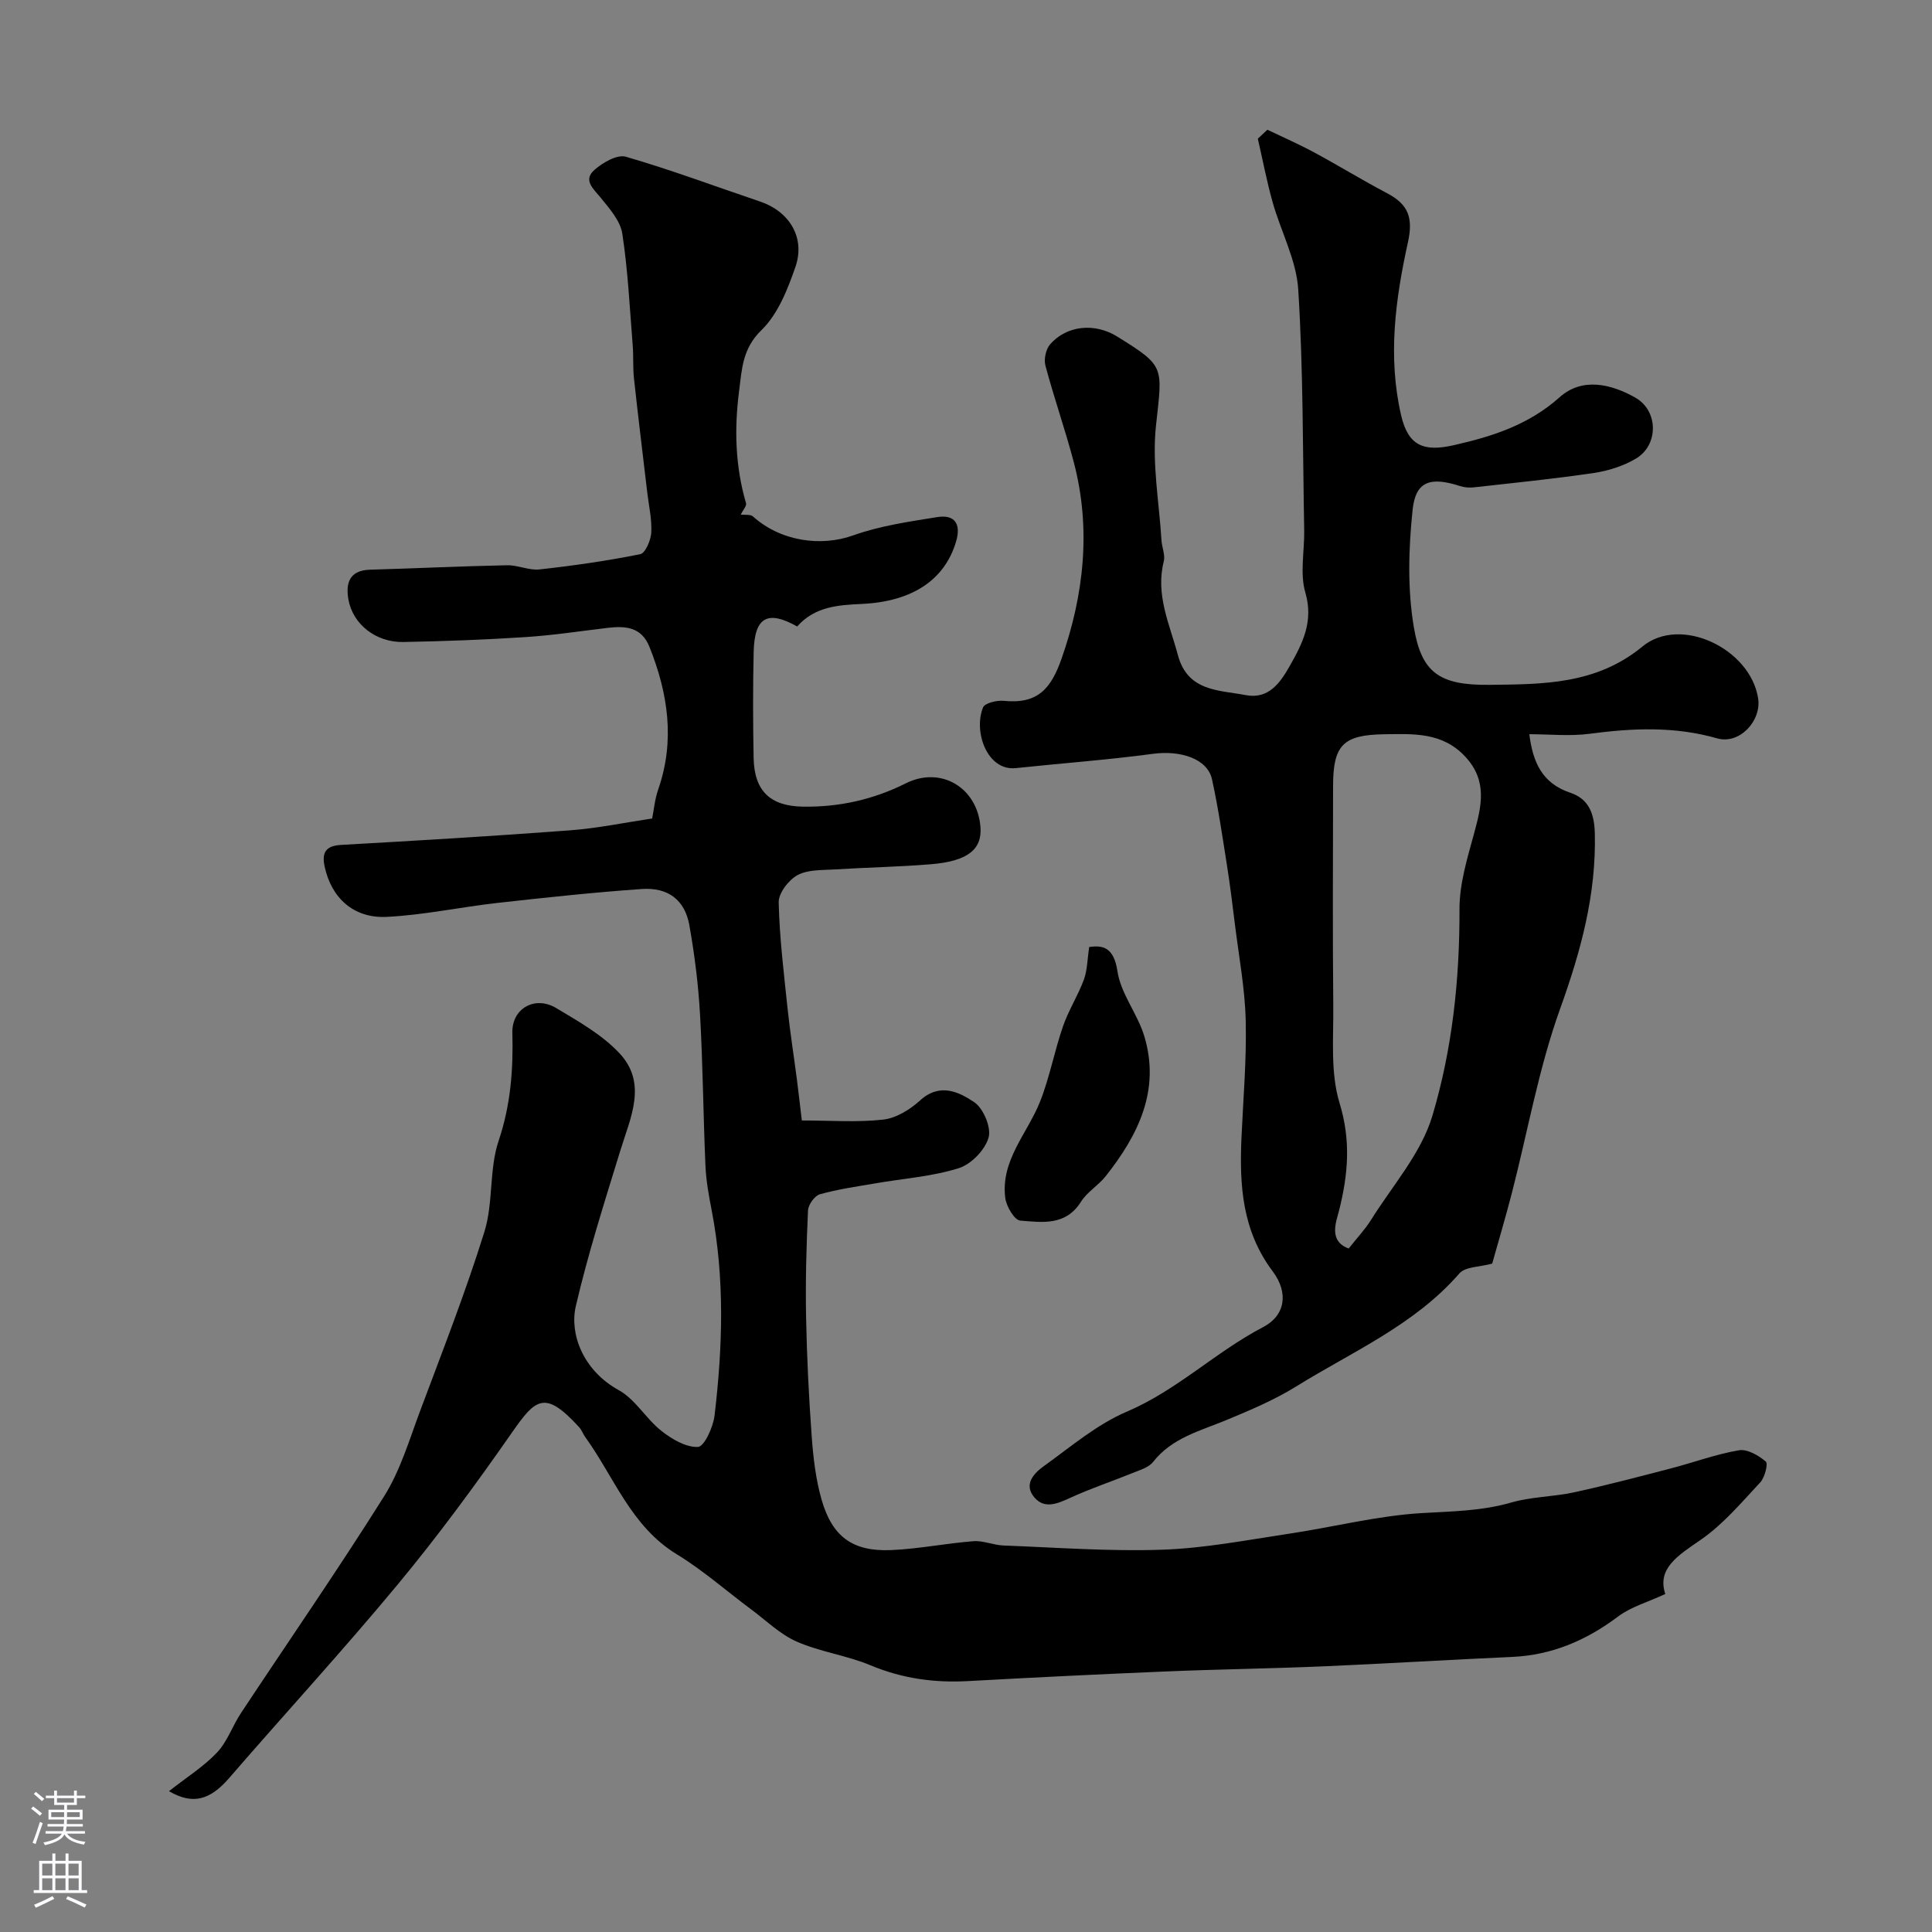
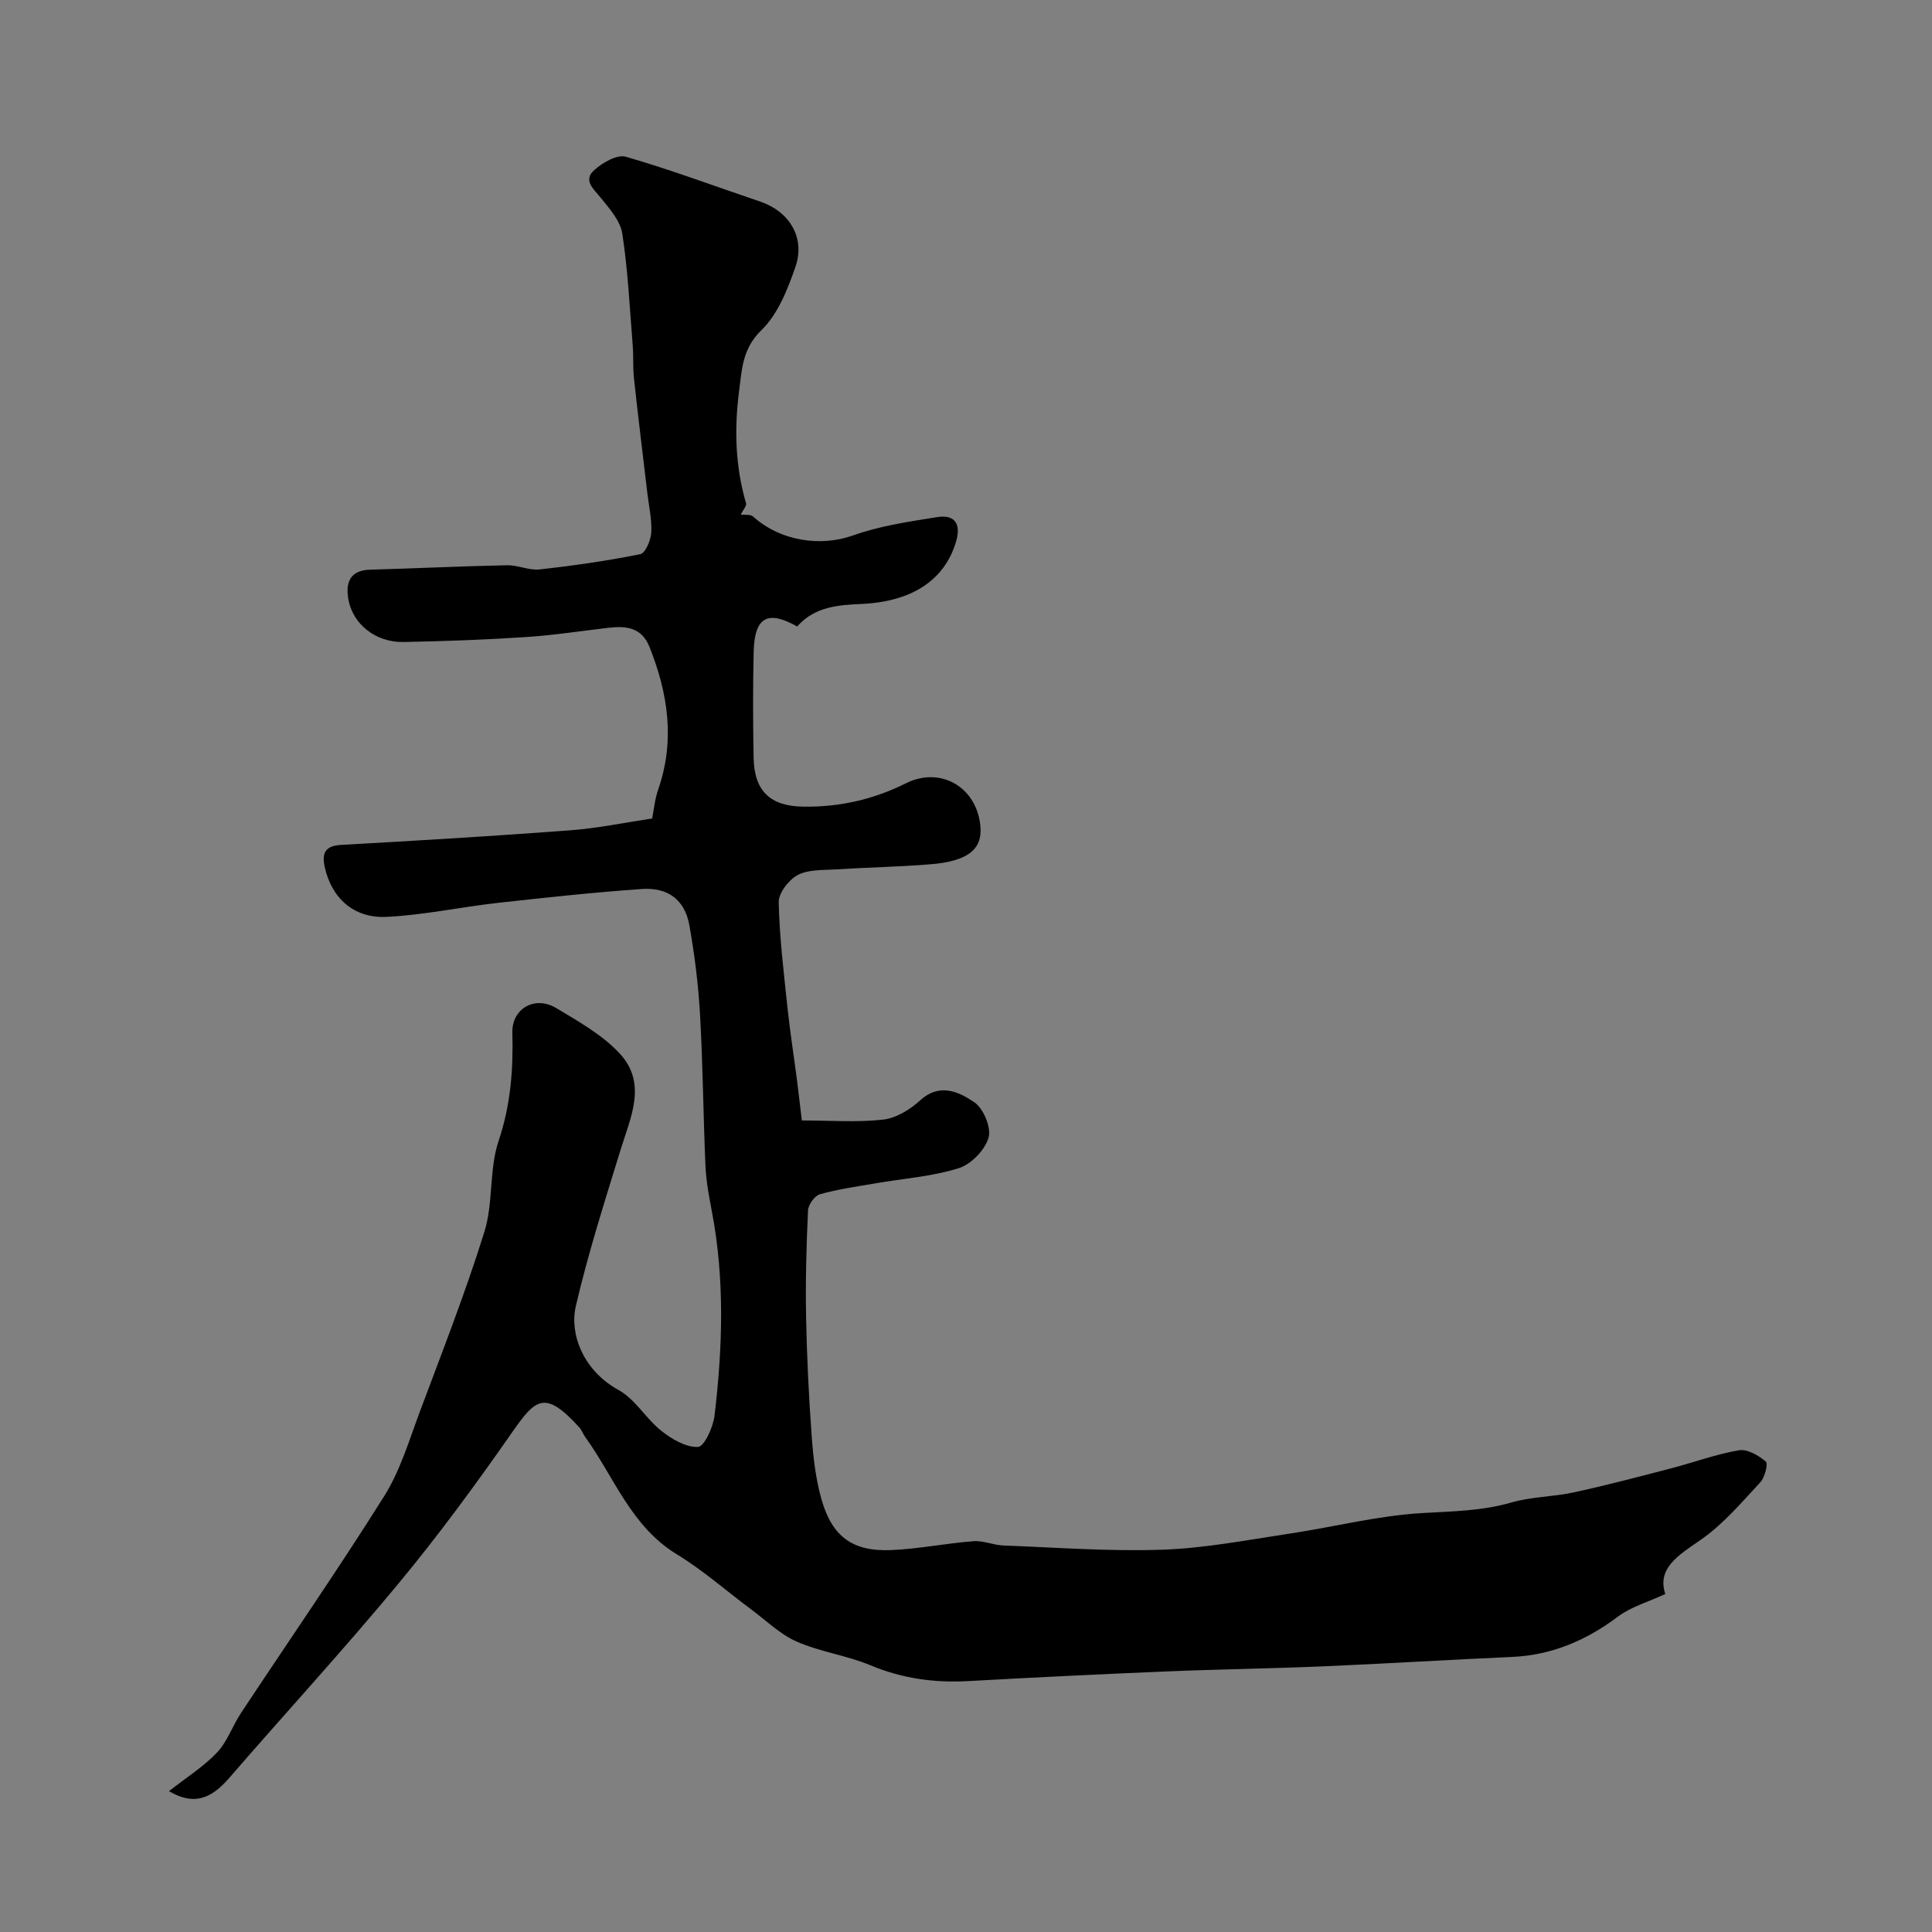
<svg xmlns="http://www.w3.org/2000/svg" enable-background="new 0 0 400 400" viewBox="0 0 400 400">
  <rect x="0" y="0" width="400" height="400" fill="#808080" stroke="none" />
  <g fill="#010000">
    <path d="m34.99 370.84c3.74-2.94 7.23-5.12 9.95-8.01 2.13-2.26 3.19-5.5 4.95-8.16 9.9-14.97 20.12-29.73 29.66-44.92 3.31-5.28 5.15-11.52 7.36-17.44 4.62-12.37 9.46-24.68 13.38-37.28 1.87-6 .95-12.89 2.94-18.82 2.5-7.43 3.05-14.74 2.85-22.39-.13-5.03 4.68-7.75 9.08-5.11 4.6 2.76 9.49 5.5 13.09 9.35 5.83 6.23 2.29 13.29.2 20.1-3.29 10.7-6.71 21.4-9.24 32.29-1.31 5.66 1.44 13.26 8.9 17.37 3.43 1.89 5.62 5.89 8.8 8.41 2.17 1.72 5.11 3.46 7.61 3.34 1.28-.06 3.14-4.1 3.42-6.5 1.68-14.14 2.13-28.3-.58-42.4-.59-3.05-1.16-6.14-1.3-9.24-.46-10.43-.53-20.88-1.12-31.3-.35-6.21-1.12-12.42-2.21-18.54-.93-5.25-4.38-7.91-9.87-7.53-9.98.7-19.93 1.77-29.87 2.88-7.65.86-15.25 2.51-22.92 2.89-6.88.34-11.45-3.93-12.85-10.38-.61-2.82.1-4.33 3.38-4.52 15.82-.89 31.64-1.83 47.44-3.02 5.7-.43 11.35-1.61 16.98-2.45.36-1.8.55-4 1.26-6.02 3.51-10.12 2.04-19.87-1.82-29.52-1.63-4.07-4.88-4.36-8.53-3.94-5.7.67-11.38 1.55-17.1 1.92-8.42.55-16.86.86-25.3 1.02-5.73.11-10.52-3.69-11.41-8.88-.57-3.35.26-5.97 4.48-6.09 9.46-.27 18.91-.73 28.37-.92 2.25-.05 4.57 1.11 6.76.86 6.98-.77 13.95-1.77 20.82-3.15 1.06-.21 2.2-2.89 2.29-4.48.15-2.74-.51-5.52-.83-8.28-.92-7.87-1.9-15.73-2.75-23.6-.25-2.3-.08-4.65-.27-6.96-.62-7.69-.98-15.43-2.15-23.05-.41-2.66-2.65-5.18-4.47-7.43-1.52-1.87-3.73-3.63-1.29-5.77 1.71-1.51 4.69-3.24 6.49-2.72 9.37 2.71 18.53 6.15 27.78 9.27 6.06 2.04 9.43 7.44 7.34 13.52-1.61 4.67-3.63 9.8-7.04 13.11-3.96 3.83-4.05 8.12-4.63 12.63-1.01 7.81-.8 15.57 1.44 23.21.16.56-.64 1.41-1.1 2.35.86.11 2-.09 2.54.39 5.75 5.17 14.1 6.29 20.7 3.93 5.56-1.99 11.57-2.86 17.45-3.8 3.63-.58 4.96 1.41 3.91 5.01-2.36 8.07-9.18 12.49-19.55 12.97-4.79.22-9.73.52-13.36 4.67-6.09-3.43-8.84-2-9.01 5.23-.17 7.33-.15 14.67-.01 22 .14 6.89 3.49 9.97 10.25 10.07 7.5.11 14.54-1.47 21.26-4.83 7.23-3.62 14.77.84 15.45 8.98.39 4.71-2.64 7.16-10.35 7.78-6.6.54-13.24.65-19.85 1.07-2.6.16-5.54.01-7.68 1.18-1.84 1.01-3.94 3.73-3.89 5.65.17 7.37 1.08 14.72 1.85 22.07.52 4.87 1.29 9.72 1.92 14.58.35 2.72.65 5.44 1.02 8.49 5.92 0 11.44.43 16.85-.18 2.69-.3 5.56-2.08 7.64-3.97 4.07-3.71 8.03-1.77 11.21.37 1.9 1.28 3.57 5.27 2.96 7.34-.75 2.57-3.62 5.53-6.2 6.33-5.54 1.73-11.47 2.13-17.23 3.13-3.85.66-7.74 1.21-11.49 2.26-1.09.31-2.41 2.16-2.46 3.36-.34 7.35-.54 14.71-.4 22.07.16 8.27.57 16.53 1.17 24.78.32 4.37.84 8.82 2.04 13.02 2.21 7.7 6.46 10.77 14.39 10.44 5.69-.24 11.34-1.4 17.04-1.84 2.04-.16 4.14.81 6.23.89 10.95.41 21.93 1.25 32.87.87 8.78-.3 17.52-2 26.24-3.31 9.18-1.37 18.27-3.72 27.48-4.27 6.28-.37 12.41-.42 18.54-2.19 4.19-1.21 8.72-1.18 13.01-2.11 6.75-1.47 13.45-3.24 20.14-4.98 4.68-1.22 9.26-2.92 14-3.73 1.72-.29 4.05 1.07 5.55 2.34.51.43-.2 3.29-1.14 4.3-3.9 4.18-7.68 8.69-12.33 11.9-4.72 3.26-9.09 5.91-7.34 11.22-3.68 1.71-7.11 2.66-9.77 4.66-6.59 4.95-13.7 8-21.98 8.37-13.04.58-26.06 1.39-39.1 1.95-10.78.46-21.58.6-32.36 1.05-13.71.57-27.41 1.24-41.1 2-7.01.39-13.66-.52-20.22-3.26-4.92-2.06-10.41-2.77-15.29-4.91-3.48-1.53-6.37-4.4-9.5-6.72-5.11-3.8-9.93-8.07-15.35-11.37-9.46-5.77-12.94-15.95-18.94-24.26-.47-.65-.74-1.48-1.28-2.06-7.1-7.76-8.99-5.91-13.92 1.16-7.47 10.72-15.23 21.29-23.56 31.34-11.35 13.69-23.41 26.8-35.05 40.25-3.77 4.31-7.34 5.59-12.37 2.62z" />
-     <path d="m262.4 26.86c3.22 1.55 6.5 2.98 9.64 4.67 5.11 2.76 10.06 5.8 15.19 8.5 4.37 2.3 5.38 5.09 4.27 10.13-2.61 11.82-4.2 23.75-1.42 35.8 1.46 6.32 4.64 7.64 10.92 6.21 8.07-1.83 15.49-4.21 21.92-9.94 4.63-4.13 10.59-2.79 15.7.12 4.74 2.71 4.81 9.79.08 12.6-2.58 1.53-5.69 2.52-8.68 2.97-8.25 1.22-16.56 2.05-24.86 2.98-.96.11-2.01.02-2.92-.28-6.05-1.95-9.14-1.03-9.77 4.89-.85 8.06-1.09 16.45.26 24.39 1.58 9.31 5.21 12.01 15.66 11.89 10.96-.13 22.08-.03 31.65-7.93 7.9-6.52 22.35.45 23.96 10.71.73 4.67-3.85 9.62-8.47 8.3-8.81-2.52-17.51-2.13-26.41-.95-4.09.54-8.31.09-12.49.09.72 5.69 2.57 10.14 8.49 12.12 3.69 1.24 4.96 4.11 5.07 8.37.31 12.74-2.9 24.44-7.18 36.35-4.44 12.32-6.71 25.41-9.99 38.14-1.33 5.13-2.84 10.22-4.08 14.63-2.55.71-5.54.6-6.79 2.03-9.32 10.71-22.18 16.19-33.82 23.42-4.52 2.8-9.52 4.9-14.45 6.95-5.43 2.25-11.22 3.66-15.14 8.65-.91 1.16-2.73 1.68-4.22 2.29-4.33 1.76-8.79 3.23-13.03 5.19-2.63 1.21-5.26 2.3-7.33-.12-2.35-2.75-.02-5.07 2.03-6.54 5.55-3.99 10.94-8.6 17.12-11.23 10.38-4.42 18.36-12.36 28.21-17.5 4.57-2.38 5.33-7.07 1.98-11.54-6.32-8.41-6.9-17.79-6.47-27.59.36-8.13 1.08-16.27.88-24.39-.17-6.68-1.43-13.33-2.25-19.99-.5-4.06-1-8.12-1.64-12.16-.94-5.93-1.8-11.89-3.09-17.75-.93-4.24-6.49-6.04-12.22-5.27-9.43 1.27-18.93 1.95-28.39 2.96-5.92.64-8.83-7.54-6.79-12.57.37-.91 2.87-1.5 4.3-1.36 7.12.73 9.81-2.63 11.96-8.75 4.61-13.12 6.16-26.85 2.53-40.64-1.77-6.73-4.09-13.31-5.88-20.03-.35-1.32.1-3.38.98-4.4 3.47-3.95 9.26-4.47 13.87-1.61 10.04 6.23 9.37 6.16 8.04 18.49-.84 7.77.66 15.79 1.14 23.7.09 1.47.81 3.04.48 4.36-1.76 6.92 1.21 13.01 2.91 19.38 2.03 7.61 8.5 7.25 14.09 8.32 4.67.89 7.09-2.52 9.05-5.99 2.66-4.69 5.01-9.21 3.26-15.24-1.17-3.99-.16-8.6-.24-12.93-.31-16.6-.19-33.23-1.23-49.79-.38-6.14-3.62-12.07-5.32-18.16-1.21-4.31-2.05-8.73-3.05-13.1.63-.61 1.31-1.23 1.98-1.85zm16.83 231.63c1.78-2.26 3.38-3.93 4.58-5.85 4.44-7.12 10.41-13.82 12.74-21.6 4.12-13.77 5.67-28.21 5.62-42.77-.02-5.25 1.62-10.59 3.03-15.74 1.54-5.64 2.82-10.87-1.83-15.87-4.75-5.11-10.76-4.72-16.77-4.64-8.52.12-10.59 2.24-10.6 10.68-.02 15.15-.11 30.29.04 45.44.07 6.78-.62 13.94 1.3 20.23 2.38 7.78 1.78 14.75-.1 22.26-.57 2.26-2.28 6.3 1.99 7.86z" />
-     <path d="m225.51 196.06c2.81-.38 5.09.01 5.85 5.05.7 4.65 4.17 8.81 5.56 13.44 3.35 11.15-1.25 20.41-7.95 28.91-1.53 1.95-3.89 3.31-5.18 5.37-3.15 5.02-8.06 4.24-12.57 3.88-1.19-.1-2.87-2.94-3.09-4.68-.99-7.76 4.54-13.31 7.17-19.87 2.01-5.04 2.99-10.49 4.77-15.64 1.15-3.34 3.12-6.39 4.34-9.71.72-1.97.71-4.23 1.1-6.75z" />
  </g>
-   <path d="m6.44 374.46.42-.45c.65.47 1.27.95 1.85 1.44l-.45.49c-.65-.56-1.25-1.06-1.82-1.48m.93 7.33-.63-.26c.55-1.36 1.05-2.8 1.52-4.33.19.1.38.19.59.27-.46 1.29-.95 2.73-1.48 4.32m-.38-10.38.44-.42c.43.34 1.01.82 1.74 1.44l-.49.49c-.53-.51-1.09-1.01-1.69-1.51m2.5.35h1.72v-1.04h.59v1.04h3.52v-1.04h.59v1.04h1.75v.53h-1.75v1.42h-2.03v.97h3.22v2.03h-3.24c0 .35-.01.66-.03.93h3.32v.53h-3.37c-.03.27-.08.58-.15.94h3.96v.53h-3.71c.67.92 1.93 1.48 3.79 1.68-.13.24-.23.44-.29.59-2.13-.38-3.48-1.08-4.04-2.12-.43.97-1.77 1.72-4.03 2.23-.09-.19-.2-.37-.33-.55 2.1-.42 3.37-1.03 3.81-1.83h-3.36v-.53h3.58c.08-.29.13-.61.16-.94h-3.33v-.53h3.39c.02-.27.04-.58.04-.93h-3.23v-2.03h3.25v-.97h-2.07v-1.42h-1.73zm1.12 3.44v1h2.65c.01-.3.02-.44.01-.4v-.25-.35zm1.19-2h3.52v-.91h-3.52zm4.71 2h-2.63v.59c0 .15-.01.28-.01.4h2.64z" fill="#fbfafc" />
-   <path d="m13.56 383.74h.63v1.52h2.72v6.07h1.13v.6h-11.06v-.6h1.13v-6.07h2.73v-1.52h.63v1.52h2.1v-1.52zm-2.69 8.83.38.56c-1.24.63-2.53 1.25-3.85 1.85-.1-.21-.21-.42-.34-.63 1.36-.55 2.63-1.15 3.81-1.78m-2.13-4.27h2.1v-2.45h-2.1zm0 3.04h2.1v-2.46h-2.1zm2.72-3.04h2.1v-2.45h-2.1zm0 3.04h2.1v-2.46h-2.1zm6.07 3.6c-1.41-.71-2.7-1.3-3.86-1.78l.35-.56c1.45.62 2.75 1.19 3.88 1.72zm-1.25-9.09h-2.1v2.45h2.1zm-2.09 5.49h2.1v-2.45h-2.1z" fill="#fbfafc" />
</svg>